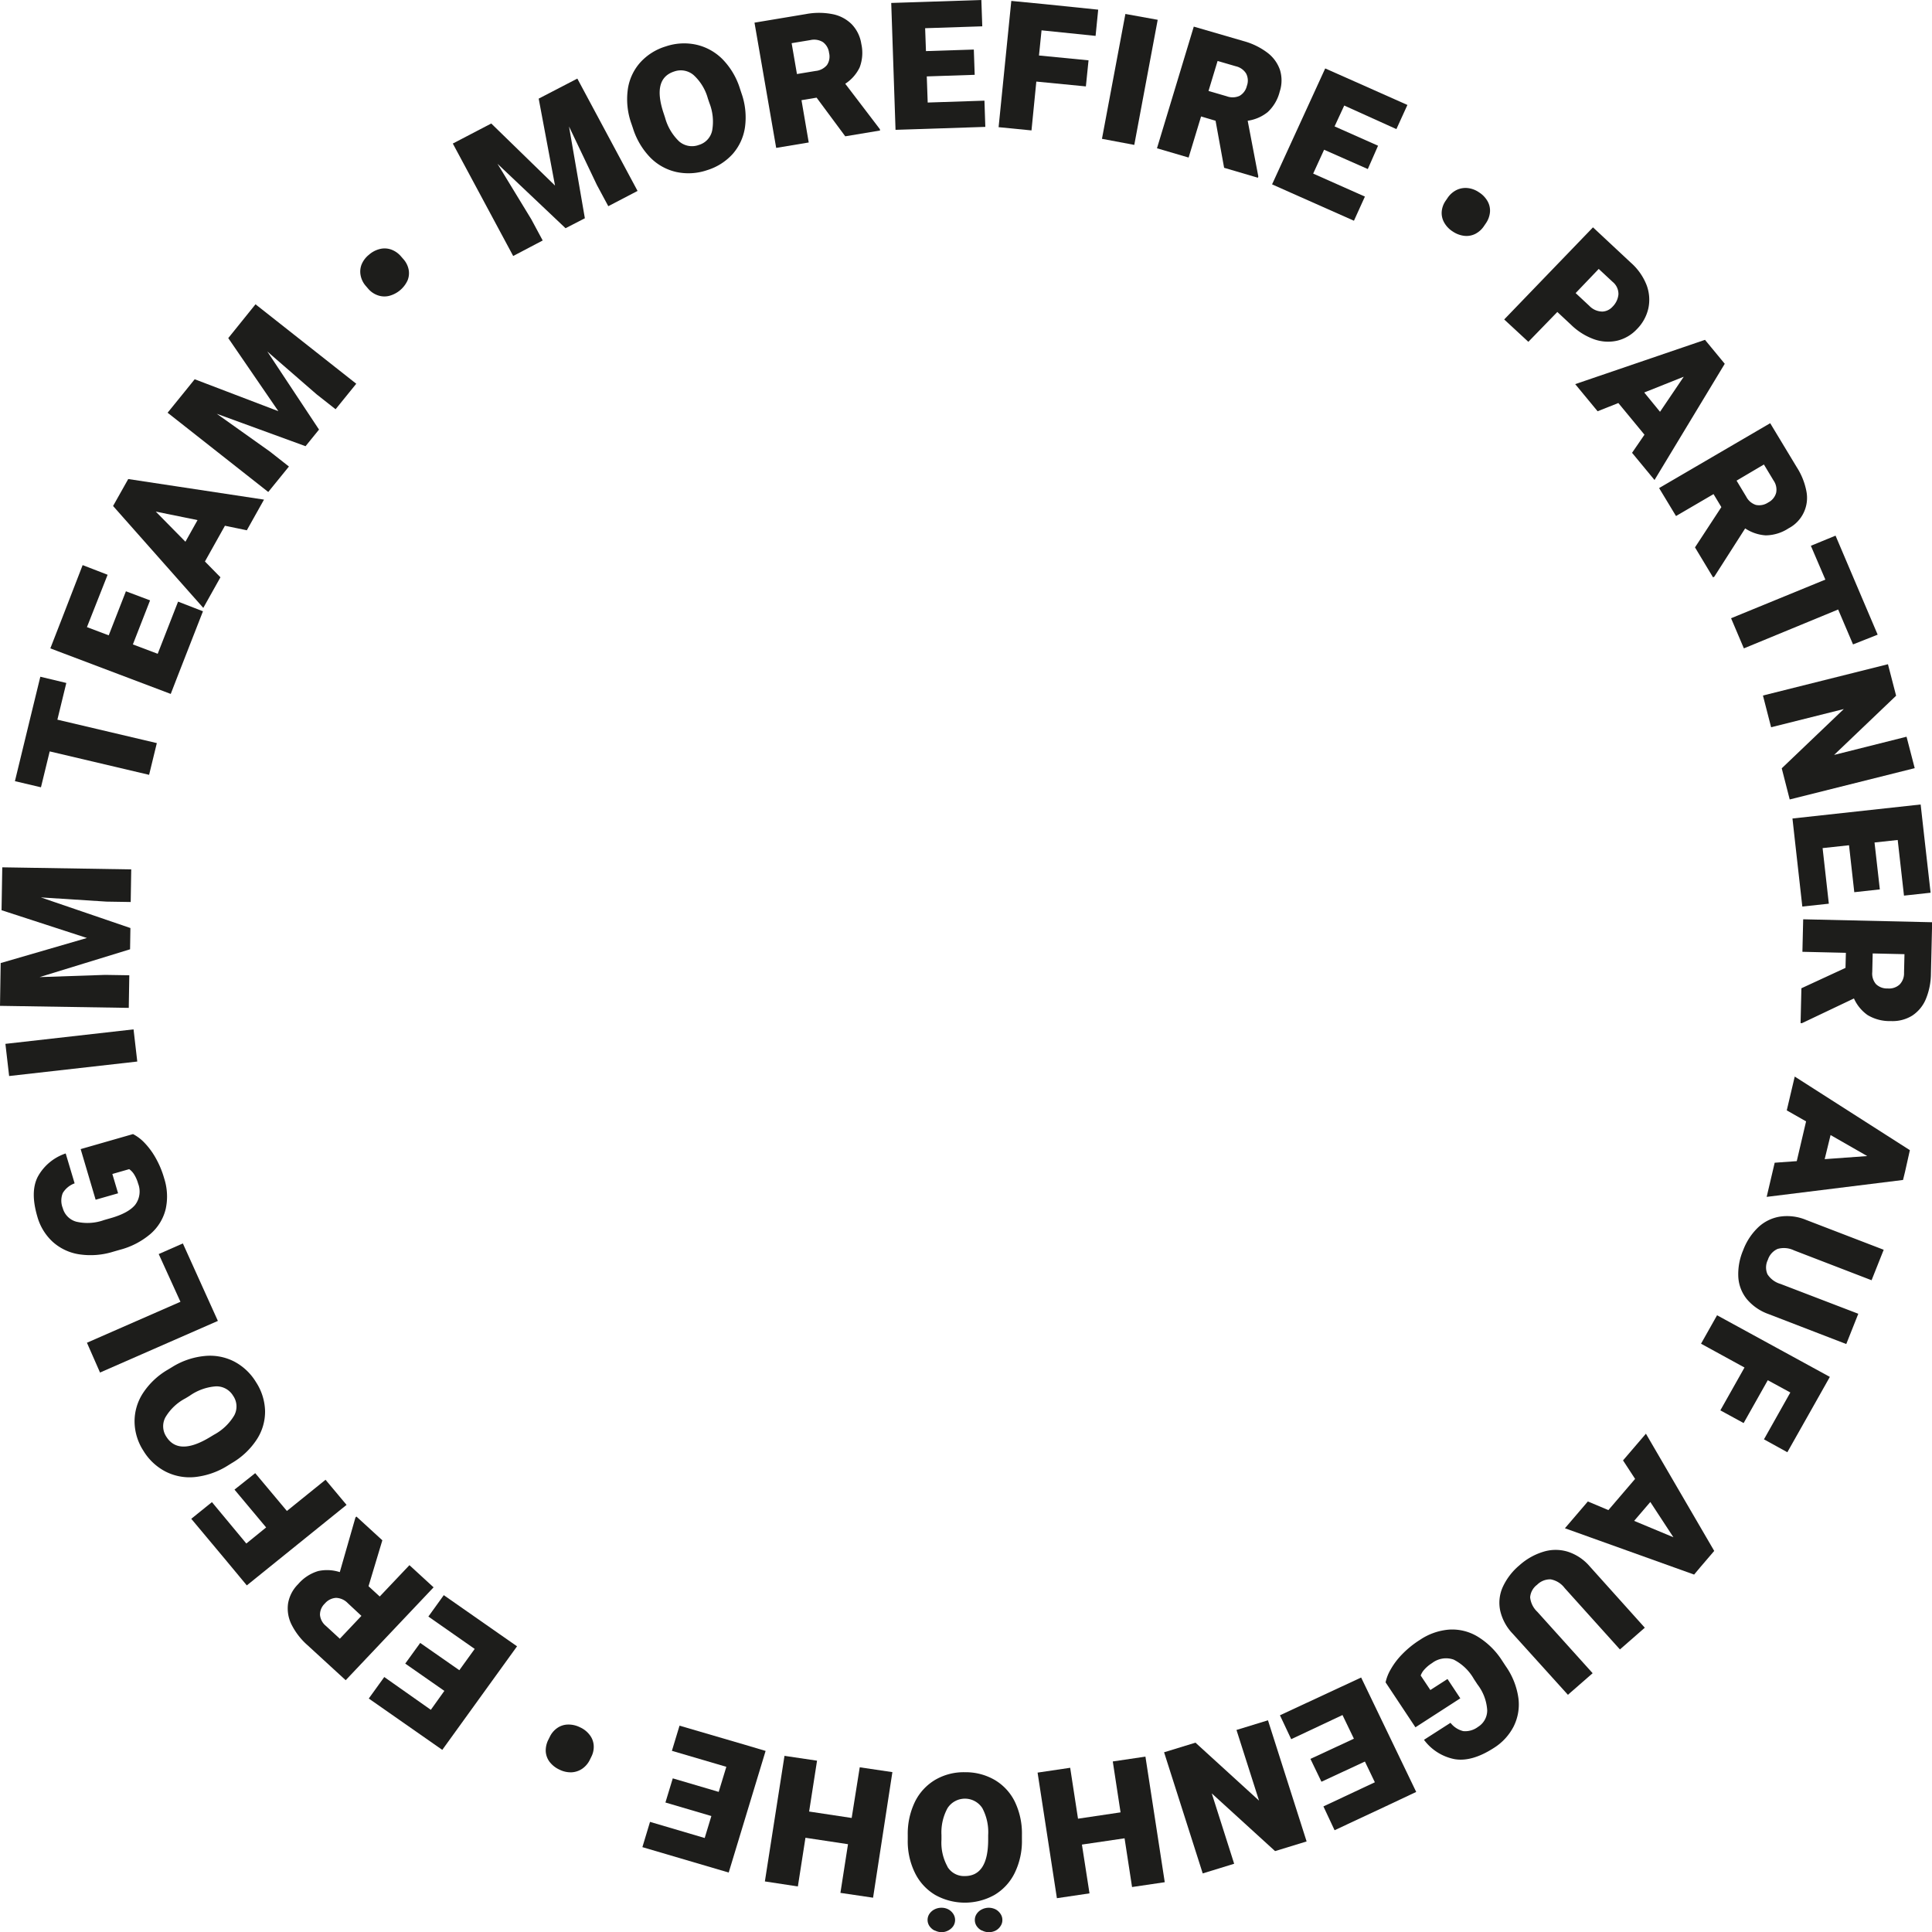
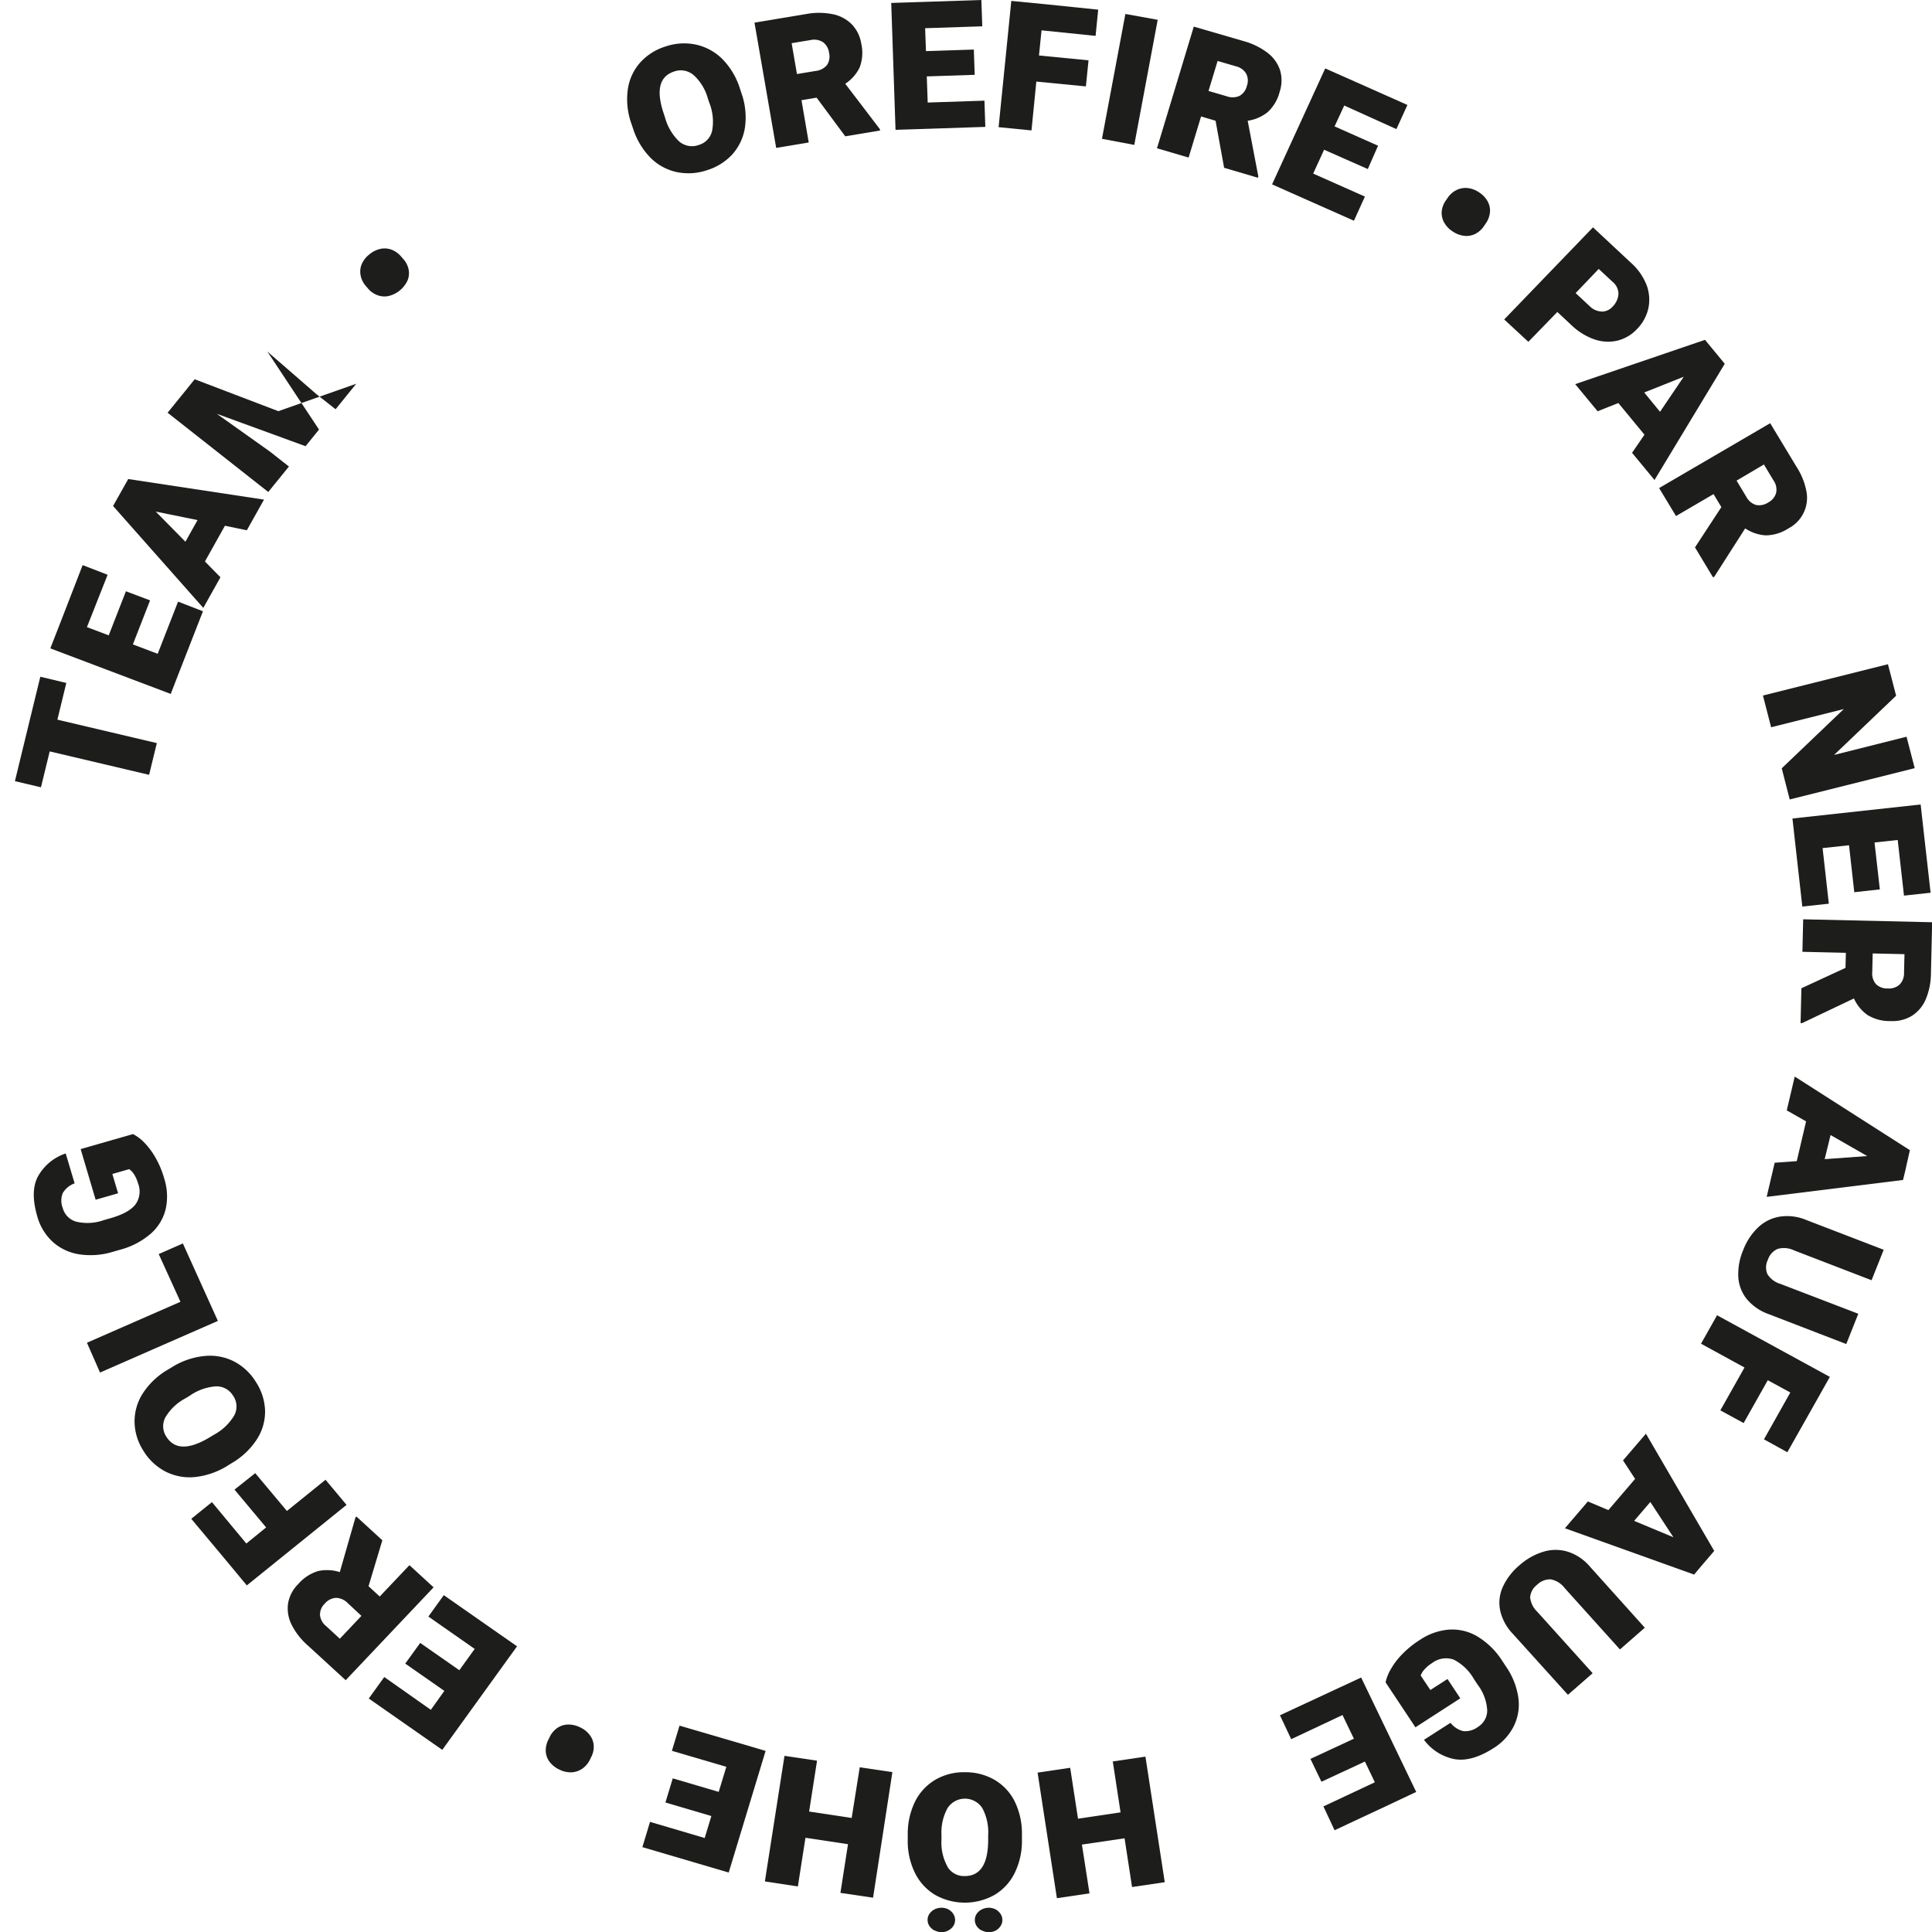
<svg xmlns="http://www.w3.org/2000/svg" id="Ebene_1" data-name="Ebene 1" viewBox="0 0 400 400">
  <defs>
    <style>.cls-1{fill:#1d1d1b;}</style>
  </defs>
-   <path class="cls-1" d="M132,39.53l-6.06,3.16-2.36-4.39-5.77-12.11,3.28,19-4,2.06L103,33.91l7,11.49,2.36,4.39L106.25,53,93.75,29.72l5.1-2.66,2.86-1.49,13.2,12.85-3.38-18,8-4.15Z" />
  <path class="cls-1" d="M154.25,26.27a10.71,10.71,0,0,1-2.54,5.59,11.79,11.79,0,0,1-5.31,3.37,11.93,11.93,0,0,1-6.37.38,10.91,10.91,0,0,1-5.4-3,15.29,15.29,0,0,1-3.6-6.11l-.31-.91a15,15,0,0,1-.75-7A10.58,10.58,0,0,1,132.5,13a11.63,11.63,0,0,1,5.34-3.39,11.79,11.79,0,0,1,6.31-.36,11.1,11.1,0,0,1,5.43,3,15.14,15.14,0,0,1,3.62,6.1l.3.91A15,15,0,0,1,154.25,26.27ZM143.59,15.53a4.09,4.09,0,0,0-4-.73q-4.57,1.47-2.21,8.6l.31.94a10.7,10.7,0,0,0,2.92,4.94,4.07,4.07,0,0,0,4.08.73,3.94,3.94,0,0,0,2.76-3,10.5,10.5,0,0,0-.57-5.67l-.32-.94A10.25,10.25,0,0,0,143.59,15.53Z" />
  <path class="cls-1" d="M182.16,26.73l.05.29L175,28.22l-5.93-8-3.13.52,1.5,8.76-6.74,1.12L156.21,4.69l10.62-1.77a14.62,14.62,0,0,1,5.49,0,7.73,7.73,0,0,1,4,2.08,7.45,7.45,0,0,1,2,4.06,8.49,8.49,0,0,1-.34,4.9A8.33,8.33,0,0,1,175,17.34ZM165,15.33l3.87-.64a3.49,3.49,0,0,0,2.35-1.23,3.16,3.16,0,0,0,.43-2.51,3.24,3.24,0,0,0-1.27-2.23,3.48,3.48,0,0,0-2.61-.42l-3.87.64Z" />
  <path class="cls-1" d="M191.54,5.84l.17,4.74,9.91-.32.18,5.23-9.92.33.19,5.41,11.75-.39.18,5.43-14.26.47-4.33.14L184.52.61l6.84-.22L203.18,0l.19,5.45Z" />
  <path class="cls-1" d="M215.64,6.28l-.53,5.21,10.26,1-.55,5.4-10.26-1-1,10.11-6.81-.67L209.38.19l6.81.66L227.37,2l-.54,5.43Z" />
  <path class="cls-1" d="M228.15,28.74,233,2.89l6.69,1.21L234.84,30Z" />
  <path class="cls-1" d="M260.52,36.52l-.08.28-7-2.06L251.67,25l-3-.89-2.58,8.51-6.55-1.92,7.62-25.19,10.32,3a14.48,14.48,0,0,1,4.92,2.4A7.54,7.54,0,0,1,265,14.47a7.37,7.37,0,0,1-.05,4.5,8.59,8.59,0,0,1-2.5,4.25A8.53,8.53,0,0,1,258.32,25ZM250.21,18.83l3.77,1.1a3.49,3.49,0,0,0,2.65-.08,3.2,3.2,0,0,0,1.52-2.07,3.16,3.16,0,0,0-.15-2.55,3.39,3.39,0,0,0-2.14-1.51l-3.77-1.1Z" />
  <path class="cls-1" d="M278.31,21.85l-2,4.32,9,4L283.19,35l-9.05-4-2.26,4.94,10.71,4.76-2.27,5-13-5.77-3.95-1.76,11-24,6.23,2.76,10.79,4.8-2.28,5Z" />
  <path class="cls-1" d="M308,41.69a3.92,3.92,0,0,1,.48,2.26,4.84,4.84,0,0,1-.85,2.29l-.37.54a4.78,4.78,0,0,1-1.79,1.63,4.06,4.06,0,0,1-2.28.42,5.39,5.39,0,0,1-2.43-.91A5.22,5.22,0,0,1,299,46.07a4,4,0,0,1-.51-2.24,4.58,4.58,0,0,1,.82-2.27l.37-.54a4.85,4.85,0,0,1,1.82-1.65,4.28,4.28,0,0,1,2.31-.44,5.07,5.07,0,0,1,2.39.88A5.24,5.24,0,0,1,308,41.69Z" />
  <path class="cls-1" d="M340.9,59a8.57,8.57,0,0,1,.37,4.86,8.87,8.87,0,0,1-2.37,4.29,8.2,8.2,0,0,1-4.06,2.38,8.65,8.65,0,0,1-4.78-.28,13.22,13.22,0,0,1-4.78-3l-2.85-2.66-6,6.18-5-4.63,18.38-19.07,7.81,7.29A12,12,0,0,1,340.9,59Zm-9.26,5.51a3,3,0,0,0,2.21-1,4.14,4.14,0,0,0,1.23-2.56,3.22,3.22,0,0,0-1.19-2.58L331,55.68l-4.78,5,2.85,2.66A3.73,3.73,0,0,0,331.64,64.5Z" />
  <path class="cls-1" d="M340.47,90l-5.41-6.56-4.29,1.71-4.64-5.62L353,70.36l2.94,3.56,1.15,1.4L342.55,99.38l-4.65-5.63Zm3.22-4.74L348.6,78l-8.18,3.26Z" />
  <path class="cls-1" d="M354.93,119.39l-.26.15-3.74-6.21,5.46-8.34-1.62-2.69L347,106.84l-3.5-5.79,23-13.43,5.5,9.11a14.07,14.07,0,0,1,2,5,7.11,7.11,0,0,1-3.69,7.65,8.8,8.8,0,0,1-4.76,1.46,8.7,8.7,0,0,1-4.23-1.44Zm4.61-19.88,2,3.32a3.44,3.44,0,0,0,2,1.71,3.35,3.35,0,0,0,2.55-.51,3.19,3.19,0,0,0,1.64-2,3.28,3.28,0,0,0-.53-2.54l-2-3.32Z" />
-   <path class="cls-1" d="M383.65,133.42l-3.08-7.23-19.52,8.05L358.4,128l19.52-8-3-7,5.11-2.1,5.64,13.27,3.08,7.23Z" />
  <path class="cls-1" d="M368.89,159.07l12.85-12.27-15.05,3.77L365,144l25.88-6.48,1.69,6.52-12.84,12.26,15-3.77,1.69,6.51-25.88,6.48Z" />
  <path class="cls-1" d="M392.9,173.91l-4.8.52,1.1,9.71-5.29.58L382.82,175l-5.47.59,1.29,11.51-5.49.59-1.57-14-.47-4.23,26.54-2.9.75,6.7,1.31,11.57-5.51.6Z" />
  <path class="cls-1" d="M373.09,211.83h-.3l.17-7.22,9.13-4.22.08-3.12-9-.21.16-6.73,26.7.61-.25,10.6a14.08,14.08,0,0,1-1.05,5.3,7.58,7.58,0,0,1-2.82,3.43,7.69,7.69,0,0,1-4.43,1.13,8.81,8.81,0,0,1-4.83-1.25,8.41,8.41,0,0,1-2.81-3.43Zm14.63-14.43-.09,3.86a3.33,3.33,0,0,0,.78,2.5,3.28,3.28,0,0,0,2.42.89,3.24,3.24,0,0,0,2.46-.81,3.29,3.29,0,0,0,.92-2.43l.09-3.86Z" />
  <path class="cls-1" d="M372,240.4l1.93-8.23-4-2.28,1.65-7,23.84,15.24-1,4.46L394,244.3l-28.23,3.5,1.66-7.07Zm5.78-.41,8.81-.64L379,235Z" />
  <path class="cls-1" d="M366.17,272.07a10.42,10.42,0,0,1-4.49-3.08,8,8,0,0,1-1.78-4.57,12.55,12.55,0,0,1,1-5.57,12.71,12.71,0,0,1,3.11-4.74,8.53,8.53,0,0,1,4.49-2.22,10.21,10.21,0,0,1,5.43.68L390,258.75l-2.51,6.31-16.07-6.19a4.8,4.8,0,0,0-3.4-.29,3.7,3.7,0,0,0-2,2.25,3.53,3.53,0,0,0-.08,3,4.81,4.81,0,0,0,2.71,2L384.74,272l-2.49,6.27Z" />
  <path class="cls-1" d="M370.67,288.3,366,285.76l-5,8.87L356.18,292l5-8.87-9-4.93,3.32-5.89,23.35,12.76L375.51,291l-5.46,9.67L365.21,298Z" />
  <path class="cls-1" d="M333,312.65l5.53-6.46-2.5-3.83,4.74-5.53,14.14,24.27-3,3.51L350.75,326,324,316.41l4.75-5.55Zm5.33,2.23,8.13,3.39-4.78-7.3Z" />
  <path class="cls-1" d="M313.17,338.22a10.15,10.15,0,0,1-2.57-4.76,7.92,7.92,0,0,1,.52-4.86,12.86,12.86,0,0,1,3.46-4.52,13.13,13.13,0,0,1,5-2.82,8.58,8.58,0,0,1,5,0,10,10,0,0,1,4.52,3L340.54,337l-5.15,4.5-11.45-12.72a4.68,4.68,0,0,0-2.88-1.79,3.79,3.79,0,0,0-2.82,1.12,3.57,3.57,0,0,0-1.44,2.6,4.77,4.77,0,0,0,1.49,3l11.45,12.71-5.12,4.47Z" />
  <path class="cls-1" d="M287.9,345.68a15.12,15.12,0,0,1,2.32-3.1,19.81,19.81,0,0,1,3.76-3.06,12.54,12.54,0,0,1,6.08-2.13,10.19,10.19,0,0,1,5.87,1.45,15.79,15.79,0,0,1,5.08,5l.75,1.14a15.11,15.11,0,0,1,2.61,6.6,10.16,10.16,0,0,1-1,5.89,11.39,11.39,0,0,1-4.13,4.45q-4.53,2.91-8.1,2.29a10.35,10.35,0,0,1-6.32-4l5.49-3.52a4.78,4.78,0,0,0,2.64,1.72,4.38,4.38,0,0,0,3.06-.88,4,4,0,0,0,1.9-3.43,9.66,9.66,0,0,0-2-5.33l-.77-1.17a10.06,10.06,0,0,0-4.18-4,4.75,4.75,0,0,0-4.46.72,7.29,7.29,0,0,0-1.61,1.35,3.68,3.68,0,0,0-.75,1.23l2,3,3.55-2.28,2.65,4-9.29,6-6.18-9.31A9.1,9.1,0,0,1,287.9,345.68Z" />
  <path class="cls-1" d="M284.65,369l-2.06-4.29-9,4.18-2.28-4.73,9-4.18-2.36-4.9-10.62,5L265,355.13l12.9-6,3.91-1.82L293.21,371,287,373.93l-10.69,5L274,374Z" />
-   <path class="cls-1" d="M247.51,360.8l13.16,12L256,358.17l6.52-2,8,25.08-6.53,2L250.88,371.3l4.64,14.57-6.51,2-8-25.08Z" />
  <path class="cls-1" d="M218.82,393l-4-26,6.75-1,1.62,10.54,8.81-1.31-1.61-10.54,6.76-1,4,26-6.77,1-1.55-10.09L224,381.9,225.57,392Z" />
  <path class="cls-1" d="M189.45,373a10.88,10.88,0,0,1,4.2-4.52,11.7,11.7,0,0,1,6.11-1.56,12,12,0,0,1,6.17,1.59A10.71,10.71,0,0,1,210.1,373a15.15,15.15,0,0,1,1.48,6.9v1a15,15,0,0,1-1.51,6.9,10.8,10.8,0,0,1-4.18,4.53,12.58,12.58,0,0,1-12.26,0,10.87,10.87,0,0,1-4.19-4.55,14.82,14.82,0,0,1-1.5-6.91v-.95A15.2,15.2,0,0,1,189.45,373Zm4.05,26.7a2.87,2.87,0,0,1-1.06-.92,2.27,2.27,0,0,1,0-2.56,2.77,2.77,0,0,1,1.06-.91,3.13,3.13,0,0,1,1.43-.33,3,3,0,0,1,1.42.34,2.78,2.78,0,0,1,1,.91,2.31,2.31,0,0,1,0,2.57,2.87,2.87,0,0,1-1.05.9,3,3,0,0,1-1.42.34A3.27,3.27,0,0,1,193.5,399.66Zm2.66-13.21a4,4,0,0,0,3.58,1.93q4.83,0,4.85-7.48v-1a10.57,10.57,0,0,0-1.21-5.59,4.29,4.29,0,0,0-7.2,0,10.46,10.46,0,0,0-1.26,5.55v1A10.22,10.22,0,0,0,196.16,386.45Zm7.11,13.21a2.74,2.74,0,0,1-1.05-.91,2.25,2.25,0,0,1-.39-1.28,2.21,2.21,0,0,1,.4-1.29,2.72,2.72,0,0,1,1.05-.9,3.18,3.18,0,0,1,1.44-.34,3.26,3.26,0,0,1,1.42.34,2.81,2.81,0,0,1,1,.92,2.22,2.22,0,0,1,.39,1.28,2.16,2.16,0,0,1-.4,1.28,2.7,2.7,0,0,1-1,.91,3.13,3.13,0,0,1-1.43.33A3,3,0,0,1,203.27,399.66Z" />
  <path class="cls-1" d="M158.36,389.53l4.06-26,6.74,1-1.64,10.53,8.81,1.33L178,365.9l6.76,1-4,26-6.76-1,1.57-10.08-8.81-1.33-1.57,10.08Z" />
  <path class="cls-1" d="M145.9,380.54l1.38-4.55-9.51-2.8,1.52-5,9.51,2.8,1.58-5.19-11.27-3.31,1.58-5.21,13.68,4,4.14,1.23-7.64,25.18-6.56-1.93L133,382.43l1.58-5.23Z" />
  <path class="cls-1" d="M113.77,364.75a4,4,0,0,1-.78-2.17,4.89,4.89,0,0,1,.54-2.39l.29-.58a4.67,4.67,0,0,1,1.56-1.85,4,4,0,0,1,2.2-.71,5.32,5.32,0,0,1,2.53.58,5.16,5.16,0,0,1,2,1.6,3.93,3.93,0,0,1,.81,2.15,4.49,4.49,0,0,1-.5,2.36l-.29.59a4.78,4.78,0,0,1-1.59,1.87,4.3,4.3,0,0,1-2.23.74,5.23,5.23,0,0,1-2.49-.56A5.44,5.44,0,0,1,113.77,364.75Z" />
  <path class="cls-1" d="M89.2,354,92,350.08l-8.1-5.65L87,340.15l8.1,5.65,3.18-4.41-9.59-6.7,3.19-4.43,11.64,8.13,3.53,2.46L91.57,362.29,86,358.4l-9.65-6.74,3.21-4.45Z" />
  <path class="cls-1" d="M73.59,314.19l.2-.21,5.37,4.92-2.86,9.51,2.32,2.13,6.15-6.49,5,4.59L71.57,347.87l-7.88-7.23a14.19,14.19,0,0,1-3.33-4.29,7.48,7.48,0,0,1-.72-4.36,7.33,7.33,0,0,1,2.08-4,8.8,8.8,0,0,1,4.16-2.72,8.61,8.61,0,0,1,4.47.22Zm1.24,20.36L72,331.91a3.53,3.53,0,0,0-2.42-1.09A3.31,3.31,0,0,0,67.25,332a3.17,3.17,0,0,0-1,2.35,3.33,3.33,0,0,0,1.24,2.29l2.87,2.64Z" />
  <path class="cls-1" d="M51,319.57l4.1-3.33-6.55-7.83L52.84,305l6.56,7.83,8-6.46,4.35,5.2L51.1,328.24,46.75,323l-7.15-8.55L43.88,311Z" />
  <path class="cls-1" d="M42.32,280.75a11,11,0,0,1,6.11,1.11A11.6,11.6,0,0,1,53,286.15a11.46,11.46,0,0,1,1.88,6A10.54,10.54,0,0,1,53.18,298,15.41,15.41,0,0,1,48,302.91l-.82.51a15.92,15.92,0,0,1-6.76,2.38,11,11,0,0,1-6.11-1.11,11.58,11.58,0,0,1-4.61-4.31,11.28,11.28,0,0,1-1.84-6,10.7,10.7,0,0,1,1.71-5.9,15.38,15.38,0,0,1,5.17-4.9l.83-.5A15.51,15.51,0,0,1,42.32,280.75Zm-8.09,12.72a3.9,3.9,0,0,0,.22,4q2.53,4,9,.09l.86-.52a10.82,10.82,0,0,0,4.19-4,3.89,3.89,0,0,0-.24-4.07,4,4,0,0,0-3.57-1.94A10.77,10.77,0,0,0,39.24,289l-.86.52A10.42,10.42,0,0,0,34.23,293.47Z" />
  <path class="cls-1" d="M32.86,259.64l5-2.2,5.49,12.15,1.76,3.89-24.4,10.69L18,278l19.36-8.48Z" />
  <path class="cls-1" d="M29.79,236.47a15.45,15.45,0,0,1,2.33,3.08A19.26,19.26,0,0,1,34,244a12.14,12.14,0,0,1,.3,6.34,9.91,9.91,0,0,1-3.12,5.11,16,16,0,0,1-6.38,3.31l-1.32.38a15.79,15.79,0,0,1-7.17.54,10.57,10.57,0,0,1-5.45-2.62,11.2,11.2,0,0,1-3.13-5.18c-1-3.41-1-6.17.12-8.3a10.3,10.3,0,0,1,5.75-4.77L15.45,245A4.75,4.75,0,0,0,13,247a4.18,4.18,0,0,0,0,3.14,4,4,0,0,0,2.77,2.79,10.13,10.13,0,0,0,5.77-.33l1.36-.39c2.46-.7,4.16-1.63,5.09-2.77a4.56,4.56,0,0,0,.6-4.41,7.25,7.25,0,0,0-.84-1.91,3.8,3.8,0,0,0-1-1.06l-3.49,1,1.19,4-4.65,1.33-3.1-10.48,10.84-3.11A9,9,0,0,1,29.79,236.47Z" />
-   <path class="cls-1" d="M28.42,219.78l-26.53,3-.77-6.66,26.53-3Z" />
-   <path class="cls-1" d="M27.17,180l-.11,6.75-5-.08L8.46,185.8,27,192.14l-.07,4.4L8.19,202.3l13.58-.46,5,.08-.11,6.75L0,208.25l.09-5.69.05-3.17L18,194.2.32,188.45l.15-8.88Z" />
  <path class="cls-1" d="M13.73,141.4,11.88,149l20.59,4.85-1.6,6.57-20.58-4.85L8.48,163l-5.39-1.27,3.4-14,1.86-7.62Z" />
  <path class="cls-1" d="M18,129.84l4.51,1.7,3.56-9.12,5,1.88-3.56,9.12,5.14,1.94,4.22-10.8,5.15,2-5.12,13.11-1.55,4-24.93-9.43,2.45-6.29L17.11,117l5.17,2Z" />
  <path class="cls-1" d="M46.57,108.85l-4.14,7.4,3.21,3.27-3.55,6.34-18.68-21.1,2.25-4,.89-1.58,28.11,4.26-3.56,6.35Zm-5.67-1.17-8.65-1.76,6.14,6.24Z" />
-   <path class="cls-1" d="M73.76,79.45l-4.28,5.28-3.94-3.1L55.35,72.78l10.7,16.16-2.79,3.44L44.88,85.67l11,7.82,3.94,3.1-4.28,5.27L34.7,85.45,38.31,81l2-2.48,17.32,6.61L47.26,70,52.9,63Z" />
+   <path class="cls-1" d="M73.76,79.45l-4.28,5.28-3.94-3.1L55.35,72.78l10.7,16.16-2.79,3.44L44.88,85.67l11,7.82,3.94,3.1-4.28,5.27L34.7,85.45,38.31,81l2-2.48,17.32,6.61Z" />
  <path class="cls-1" d="M78.75,51.53a4.09,4.09,0,0,1,2.33.17,4.88,4.88,0,0,1,2,1.45l.43.49a4.64,4.64,0,0,1,1.09,2.15,3.94,3.94,0,0,1-.22,2.27,5.8,5.8,0,0,1-3.86,3.21,4.1,4.1,0,0,1-2.33-.14,4.58,4.58,0,0,1-2-1.4l-.43-.5a4.64,4.64,0,0,1-1.09-2.18,4.05,4.05,0,0,1,.2-2.31,5.08,5.08,0,0,1,1.52-2A5.31,5.31,0,0,1,78.75,51.53Z" />
</svg>